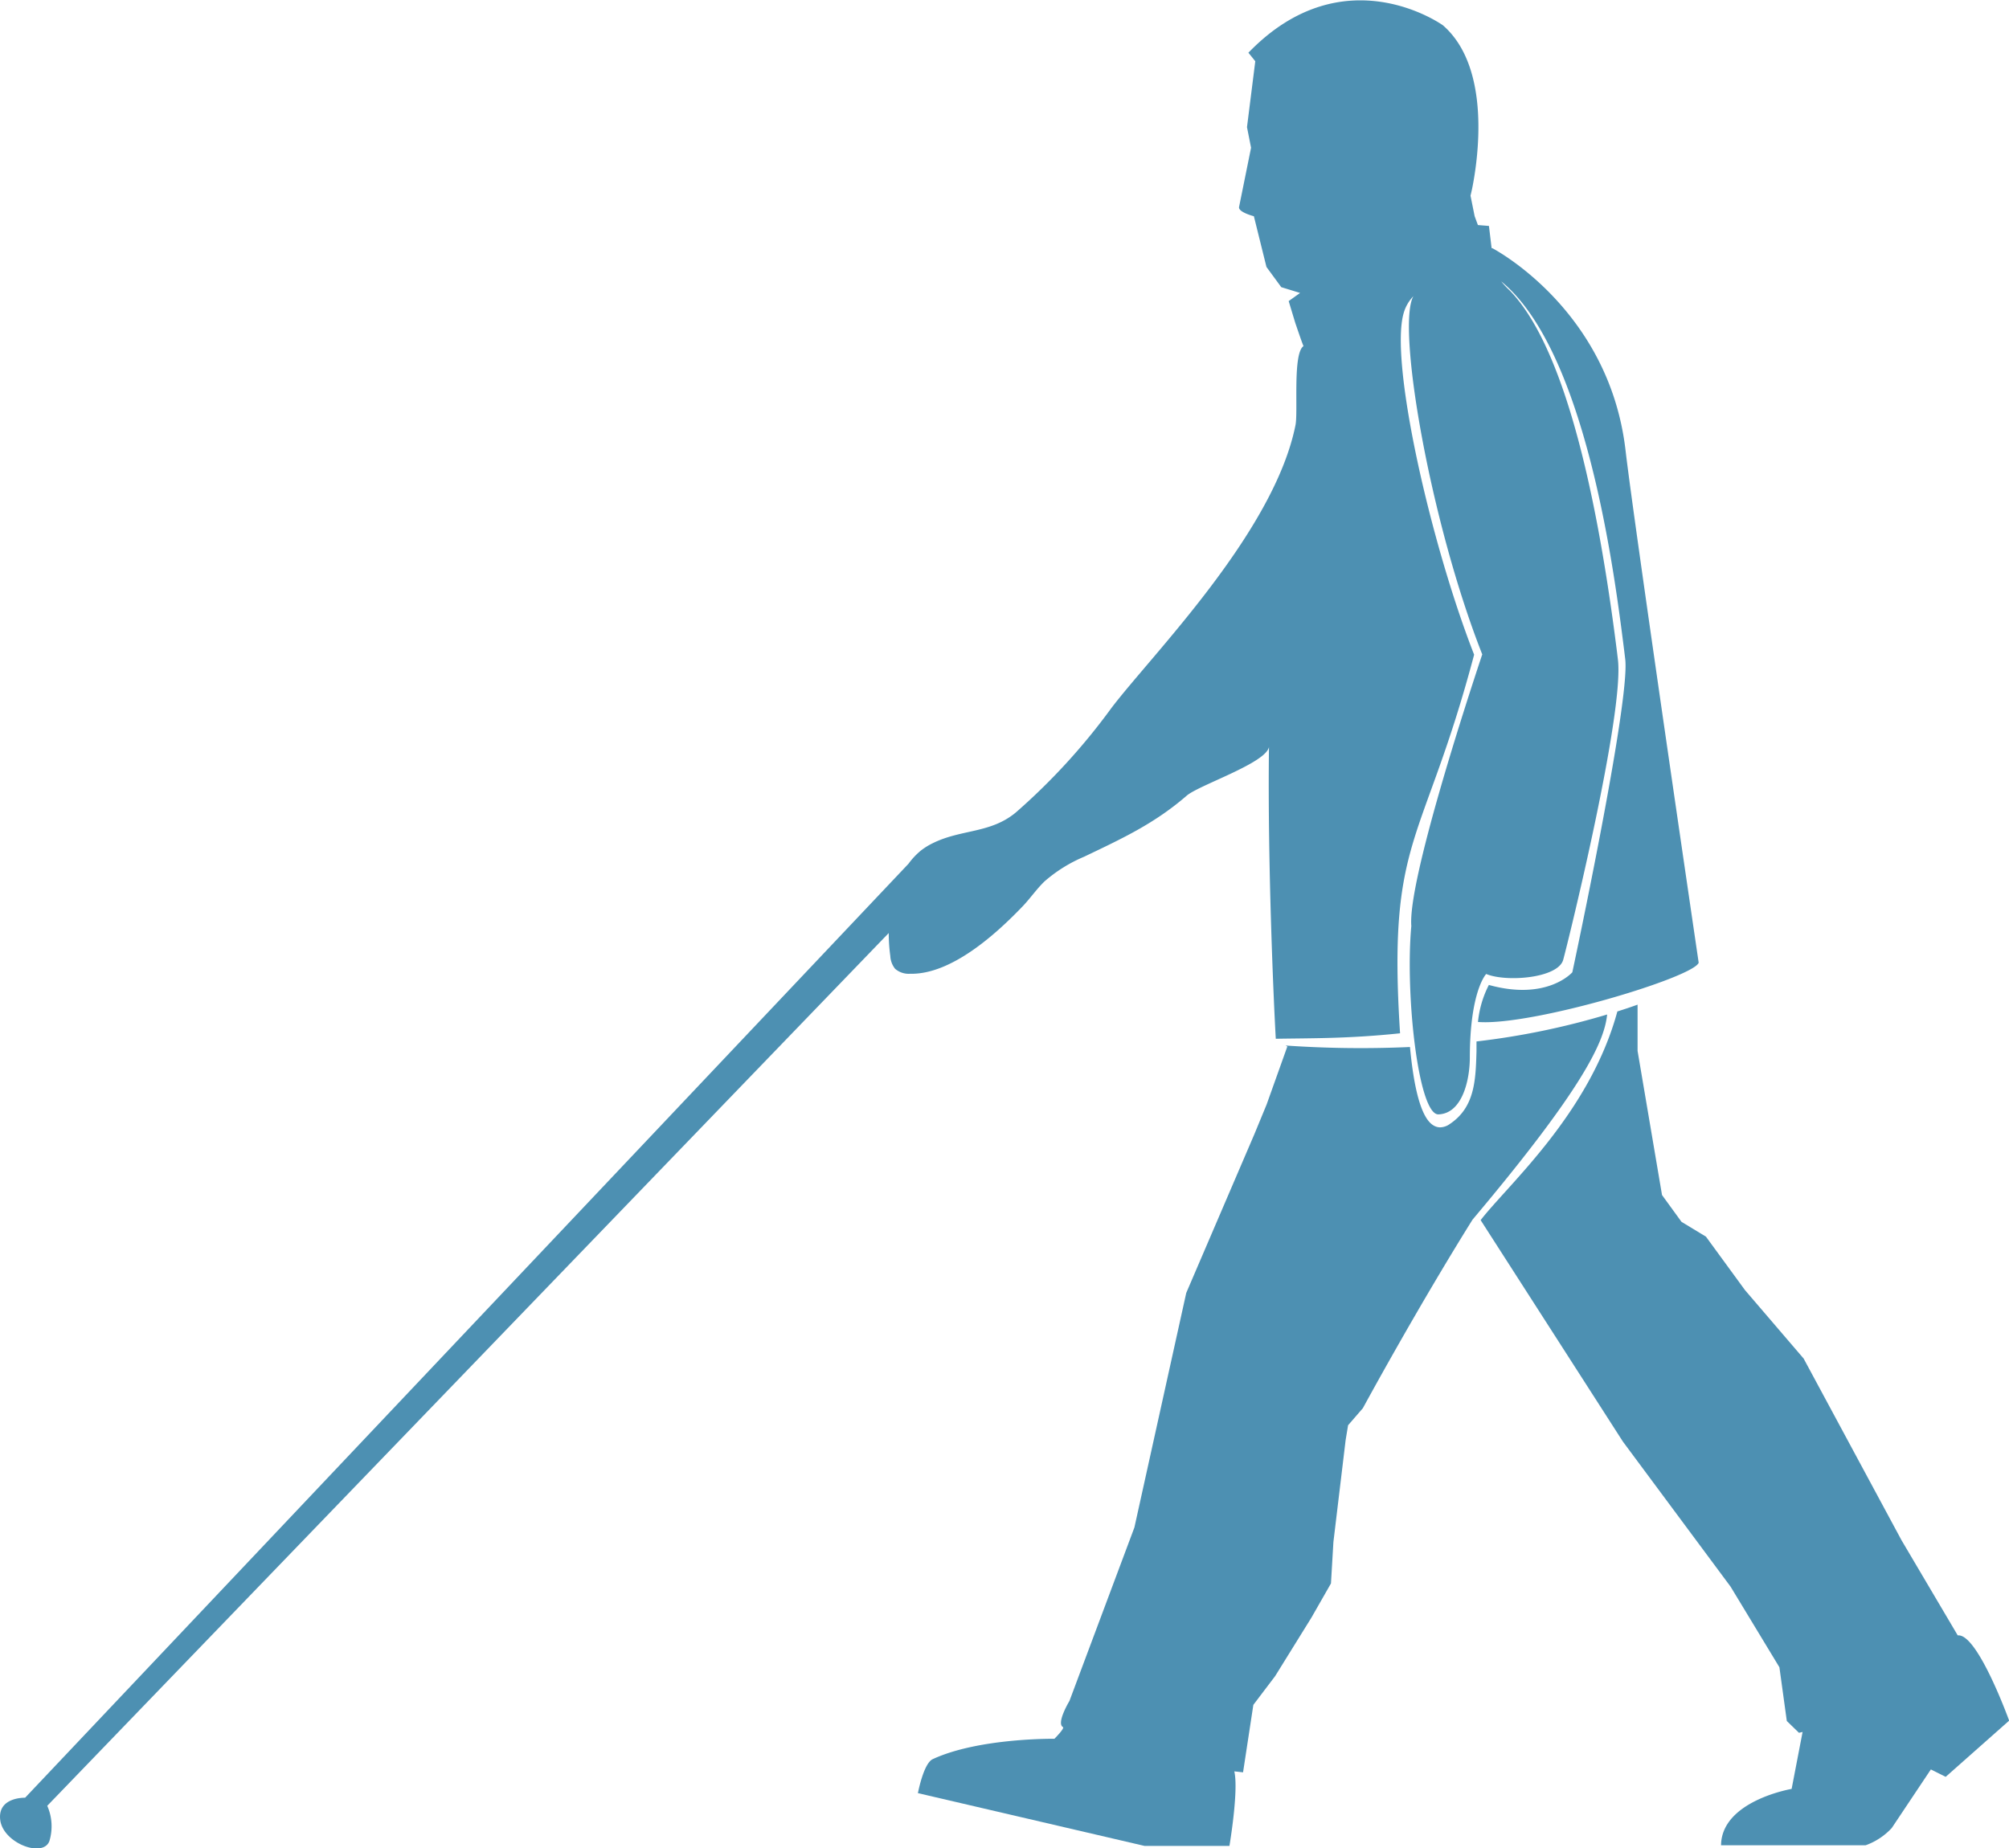
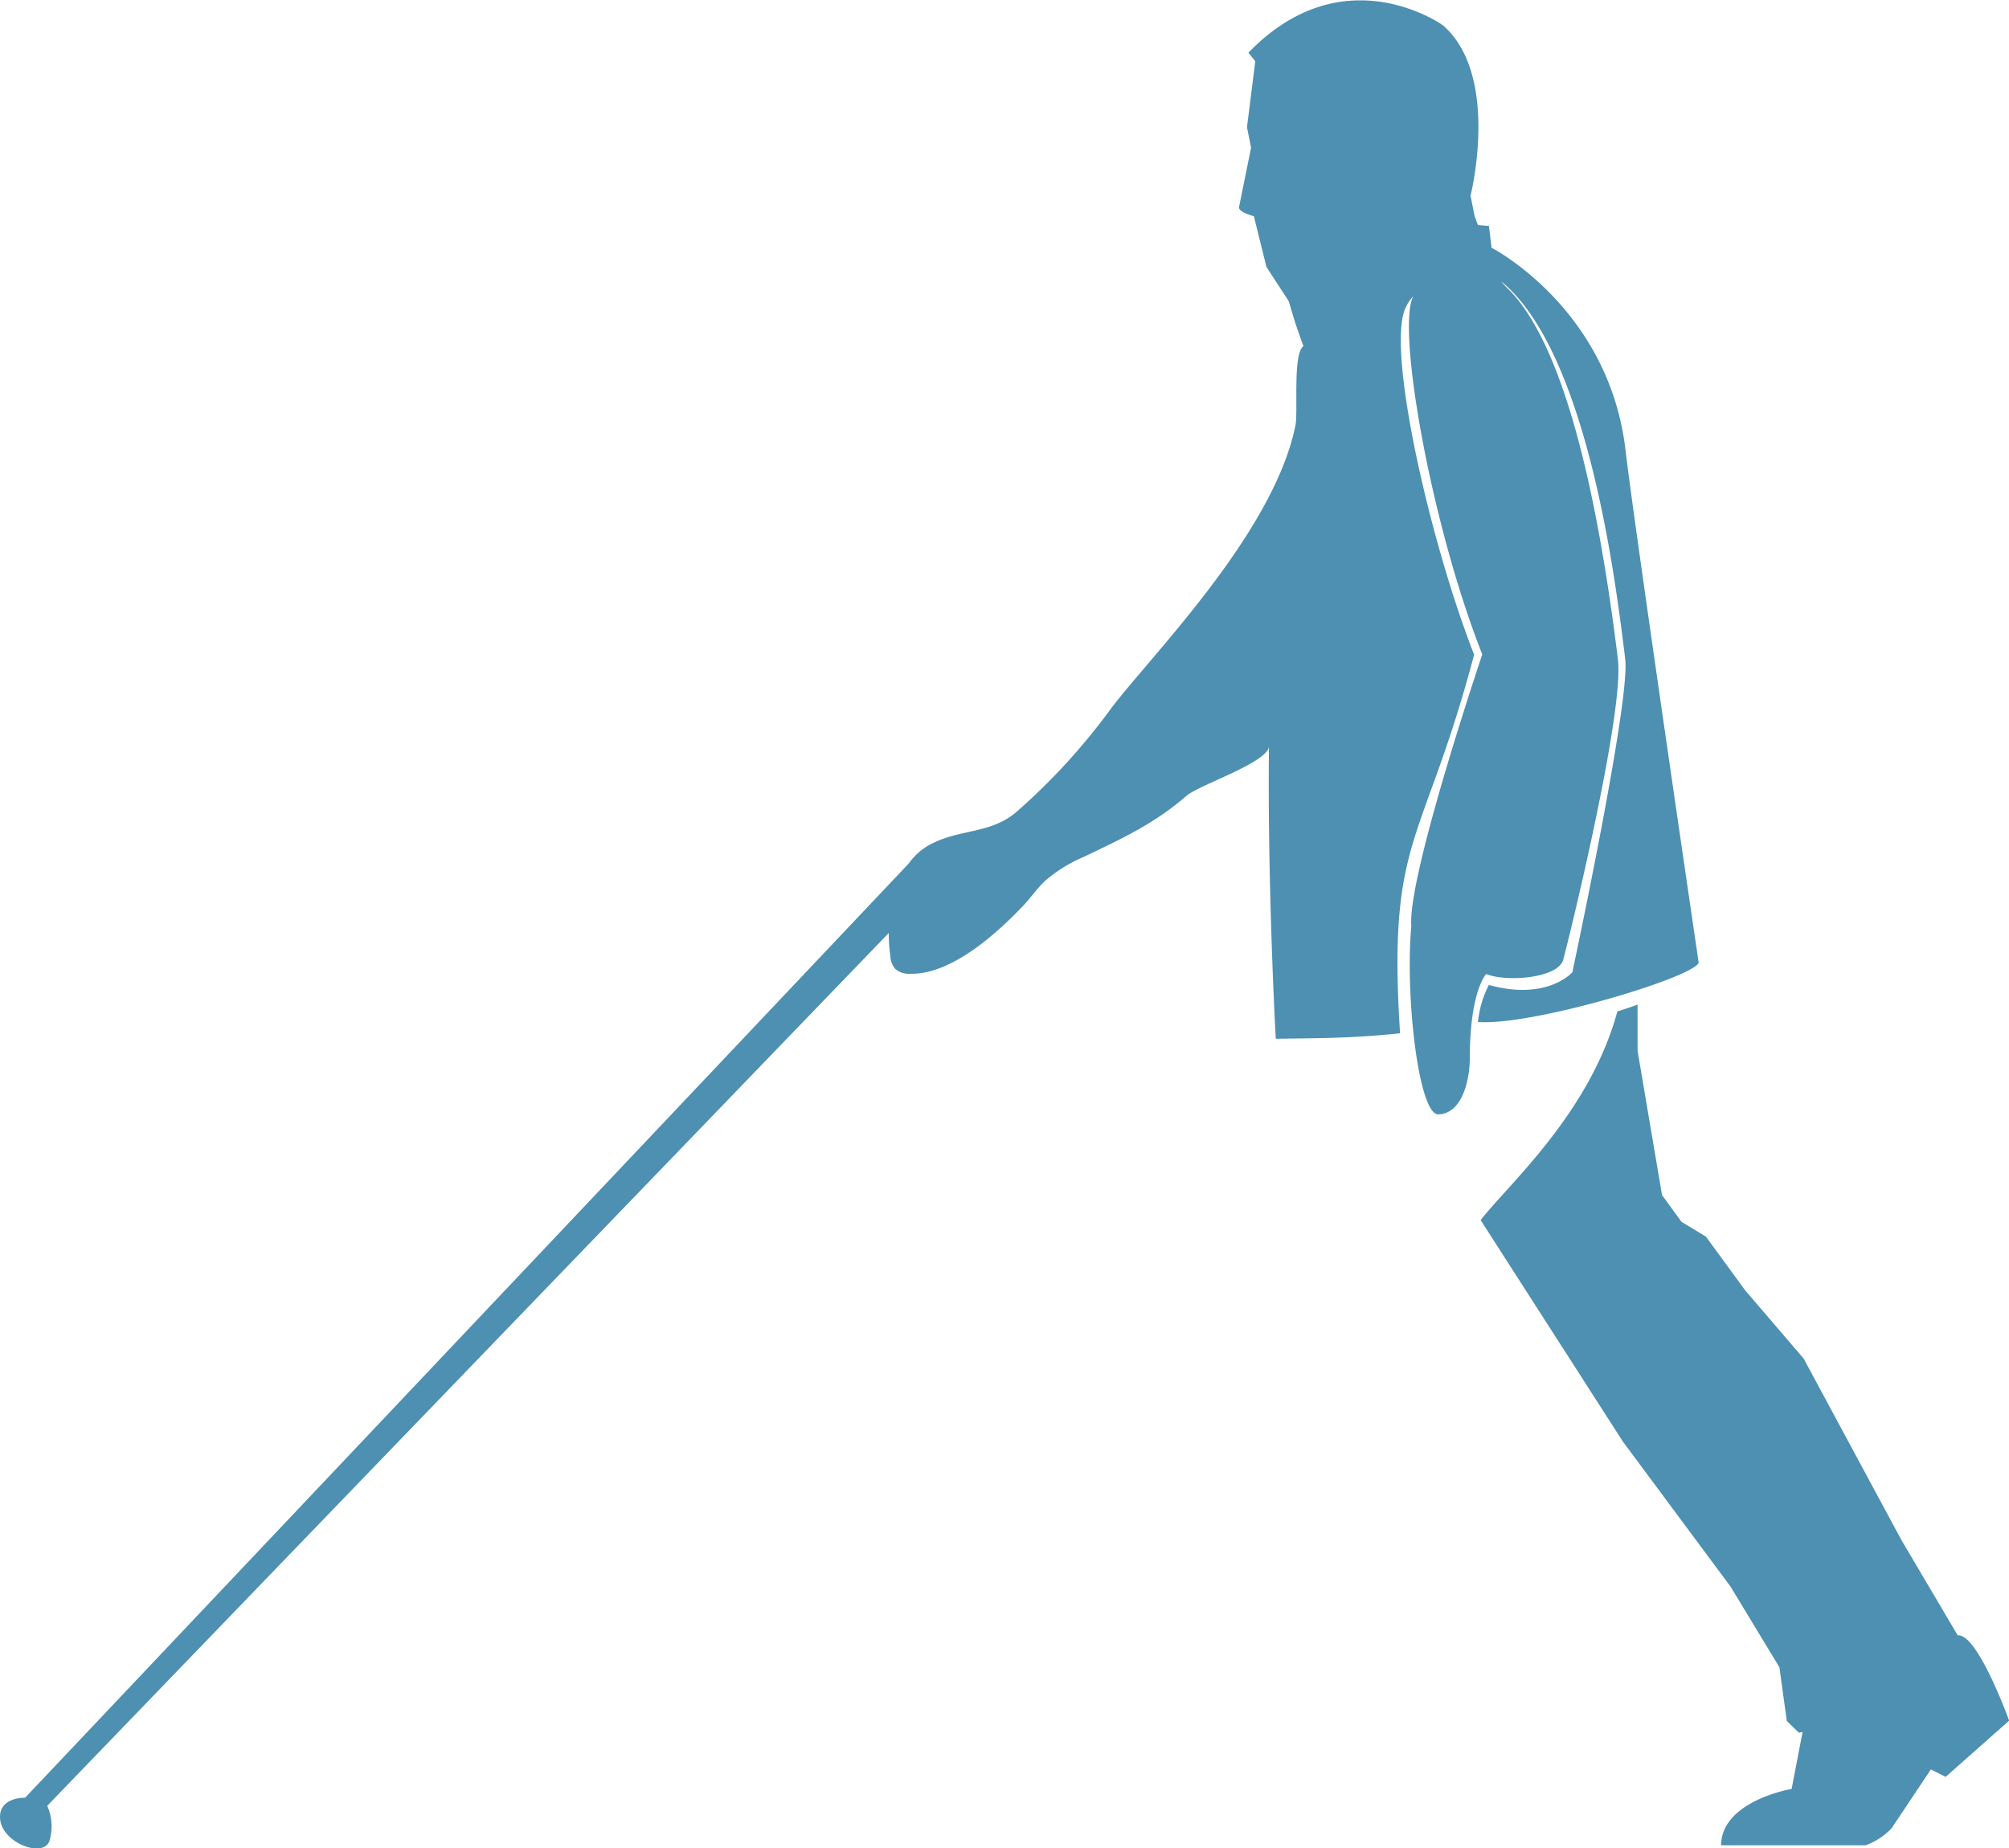
<svg xmlns="http://www.w3.org/2000/svg" viewBox="0 0 271.26 249.6">
  <defs>
    <style>.cls-1{fill:#4d90b2;}</style>
  </defs>
  <g id="Calque_2" data-name="Calque 2">
    <g id="blind3">
-       <path class="cls-1" d="M219.49,60.86c-2.21-19.19-18-27.35-18-27.35l-.09,0-.36-3-1.49-.12-.44-1.19-.56-2.78s.1-.38.23-1c.74-3.69,2.66-16.24-3.95-22,0,0-13.37-9.65-26.27,3.7l.53.65.4.5-1.12,8.9.55,2.78-1.62,8c-.14.7,2,1.25,2,1.25L171,36.05l2,2.73,2.54.78L174,40.66l.88,2.91s1.08,3.2,1.13,3.16c-1.49,1-.72,8.87-1.09,10.68C172,72,155.31,88.64,150,95.7a85.54,85.54,0,0,1-12.82,14c-3.42,2.87-7.4,2.26-11.24,4.17a8.88,8.88,0,0,0-1.61,1h0l0,0a9.6,9.6,0,0,0-1.66,1.77L3.39,242.77s-3.74-.12-3.36,3,5.78,5.18,6.64,2.85a6.85,6.85,0,0,0-.29-4.76L120,126a22.48,22.48,0,0,0,.21,3.09,3,3,0,0,0,.65,1.74,2.8,2.8,0,0,0,2,.67c5.59.14,11.68-5.4,15.28-9.17,1-1.06,1.84-2.29,2.9-3.31a19.79,19.79,0,0,1,5.35-3.33c5.25-2.51,9.51-4.49,13.84-8.24,1.67-1.44,10.71-4.39,11.11-6.58-.21,16.25.7,35.7.92,39.41,4.65-.09,9.76,0,16.78-.74-1.72-26.65,3.1-25.13,10-51.13-5.86-15-11.49-39.7-9.49-46.21A5.39,5.39,0,0,1,190.84,40c-2.3,4.06,2.24,30.36,9.23,48.2l.07.17-.06.17c-2.18,6.56-10,30.59-9.52,36.51-.85,9.22.95,25.54,3.67,25.44,3.18-.12,4.21-4.55,4.23-7.59,0-9.1,2.21-11.37,2.21-11.37,2.71,1.13,9.71.58,10.4-1.92s8.29-33.4,7.38-40.58l-.12-1c-3.24-25.79-8.11-42.2-14.46-48.78A11.26,11.26,0,0,1,202.7,38c11.62,9.52,15.4,40.29,16.62,50l.12,1c.72,5.63-7.14,42.3-7.14,42.3s-3.38,3.9-11.27,1.71a13.92,13.92,0,0,0-1.47,5c7.24.56,29.07-6,29.8-8C229.36,130,220.66,70.93,219.49,60.86Z" />
-       <path class="cls-1" d="M217,137a102.12,102.12,0,0,1-17.64,3.64c0,.45,0,.89,0,1.33-.11,3.89-.22,7.57-3.62,9.83a2.31,2.31,0,0,1-1.28.44,1.72,1.72,0,0,1-.87-.24c-1.81-1-2.74-5.56-3.21-10.61a147.1,147.1,0,0,1-16.8-.2l.24.13-2.8,7.84-1.65,4-9.2,21.44-7,31.67-8.77,23.43s-1.81,3-.88,3.53c.28.15-1.15,1.58-1.15,1.58s-10.2-.14-16.43,2.75c-1.25.57-2,4.59-2,4.59l30.61,7.13H166s1.27-7.46.66-10.07l1.18.13,1.39-9.11,2.94-3.88,4.9-7.9,2.64-4.62.33-5.6,1.65-13.76.33-2,2-2.31s7.13-13.16,14.8-25.45C213.81,146.9,216.63,140.66,217,137Z" />
+       <path class="cls-1" d="M219.49,60.86c-2.21-19.19-18-27.35-18-27.35l-.09,0-.36-3-1.49-.12-.44-1.19-.56-2.78s.1-.38.23-1c.74-3.69,2.66-16.24-3.95-22,0,0-13.37-9.65-26.27,3.7l.53.65.4.5-1.12,8.9.55,2.78-1.62,8c-.14.7,2,1.25,2,1.25L171,36.05L174,40.66l.88,2.91s1.08,3.2,1.13,3.16c-1.49,1-.72,8.87-1.09,10.68C172,72,155.31,88.64,150,95.7a85.54,85.54,0,0,1-12.82,14c-3.42,2.87-7.4,2.26-11.24,4.17a8.88,8.88,0,0,0-1.61,1h0l0,0a9.6,9.6,0,0,0-1.66,1.77L3.39,242.77s-3.74-.12-3.36,3,5.78,5.18,6.64,2.85a6.85,6.85,0,0,0-.29-4.76L120,126a22.48,22.48,0,0,0,.21,3.09,3,3,0,0,0,.65,1.74,2.8,2.8,0,0,0,2,.67c5.59.14,11.68-5.4,15.28-9.17,1-1.06,1.84-2.29,2.9-3.31a19.79,19.79,0,0,1,5.35-3.33c5.25-2.51,9.51-4.49,13.84-8.24,1.67-1.44,10.71-4.39,11.11-6.58-.21,16.25.7,35.7.92,39.41,4.65-.09,9.76,0,16.78-.74-1.72-26.65,3.1-25.13,10-51.13-5.86-15-11.49-39.7-9.49-46.21A5.39,5.39,0,0,1,190.84,40c-2.3,4.06,2.24,30.36,9.23,48.2l.07.17-.06.17c-2.18,6.56-10,30.59-9.52,36.51-.85,9.22.95,25.54,3.67,25.44,3.18-.12,4.21-4.55,4.23-7.59,0-9.1,2.21-11.37,2.21-11.37,2.71,1.13,9.71.58,10.4-1.92s8.29-33.4,7.38-40.58l-.12-1c-3.24-25.79-8.11-42.2-14.46-48.78A11.26,11.26,0,0,1,202.7,38c11.62,9.52,15.4,40.29,16.62,50l.12,1c.72,5.63-7.14,42.3-7.14,42.3s-3.38,3.9-11.27,1.71a13.92,13.92,0,0,0-1.47,5c7.24.56,29.07-6,29.8-8C229.36,130,220.66,70.93,219.49,60.86Z" />
      <path class="cls-1" d="M264.34,220.85,256.75,208l-13.22-24.54-7.91-9.23L230.34,167l-3.3-2-2.63-3.62-3.3-19.46v-6.25c-.87.32-1.79.62-2.73.92-3.75,13.79-14.78,23.41-18.46,28.18l19.21,29.91,14.54,19.59,6.59,10.88,1,7.26L242.9,234l.49-.11-1.48,7.69s-9.46,1.6-9.53,7.61H251.9a8.85,8.85,0,0,0,3.53-2.33l5.28-7.91,2,1,8.57-7.59S267,220.52,264.34,220.85Z" />
    </g>
  </g>
</svg>